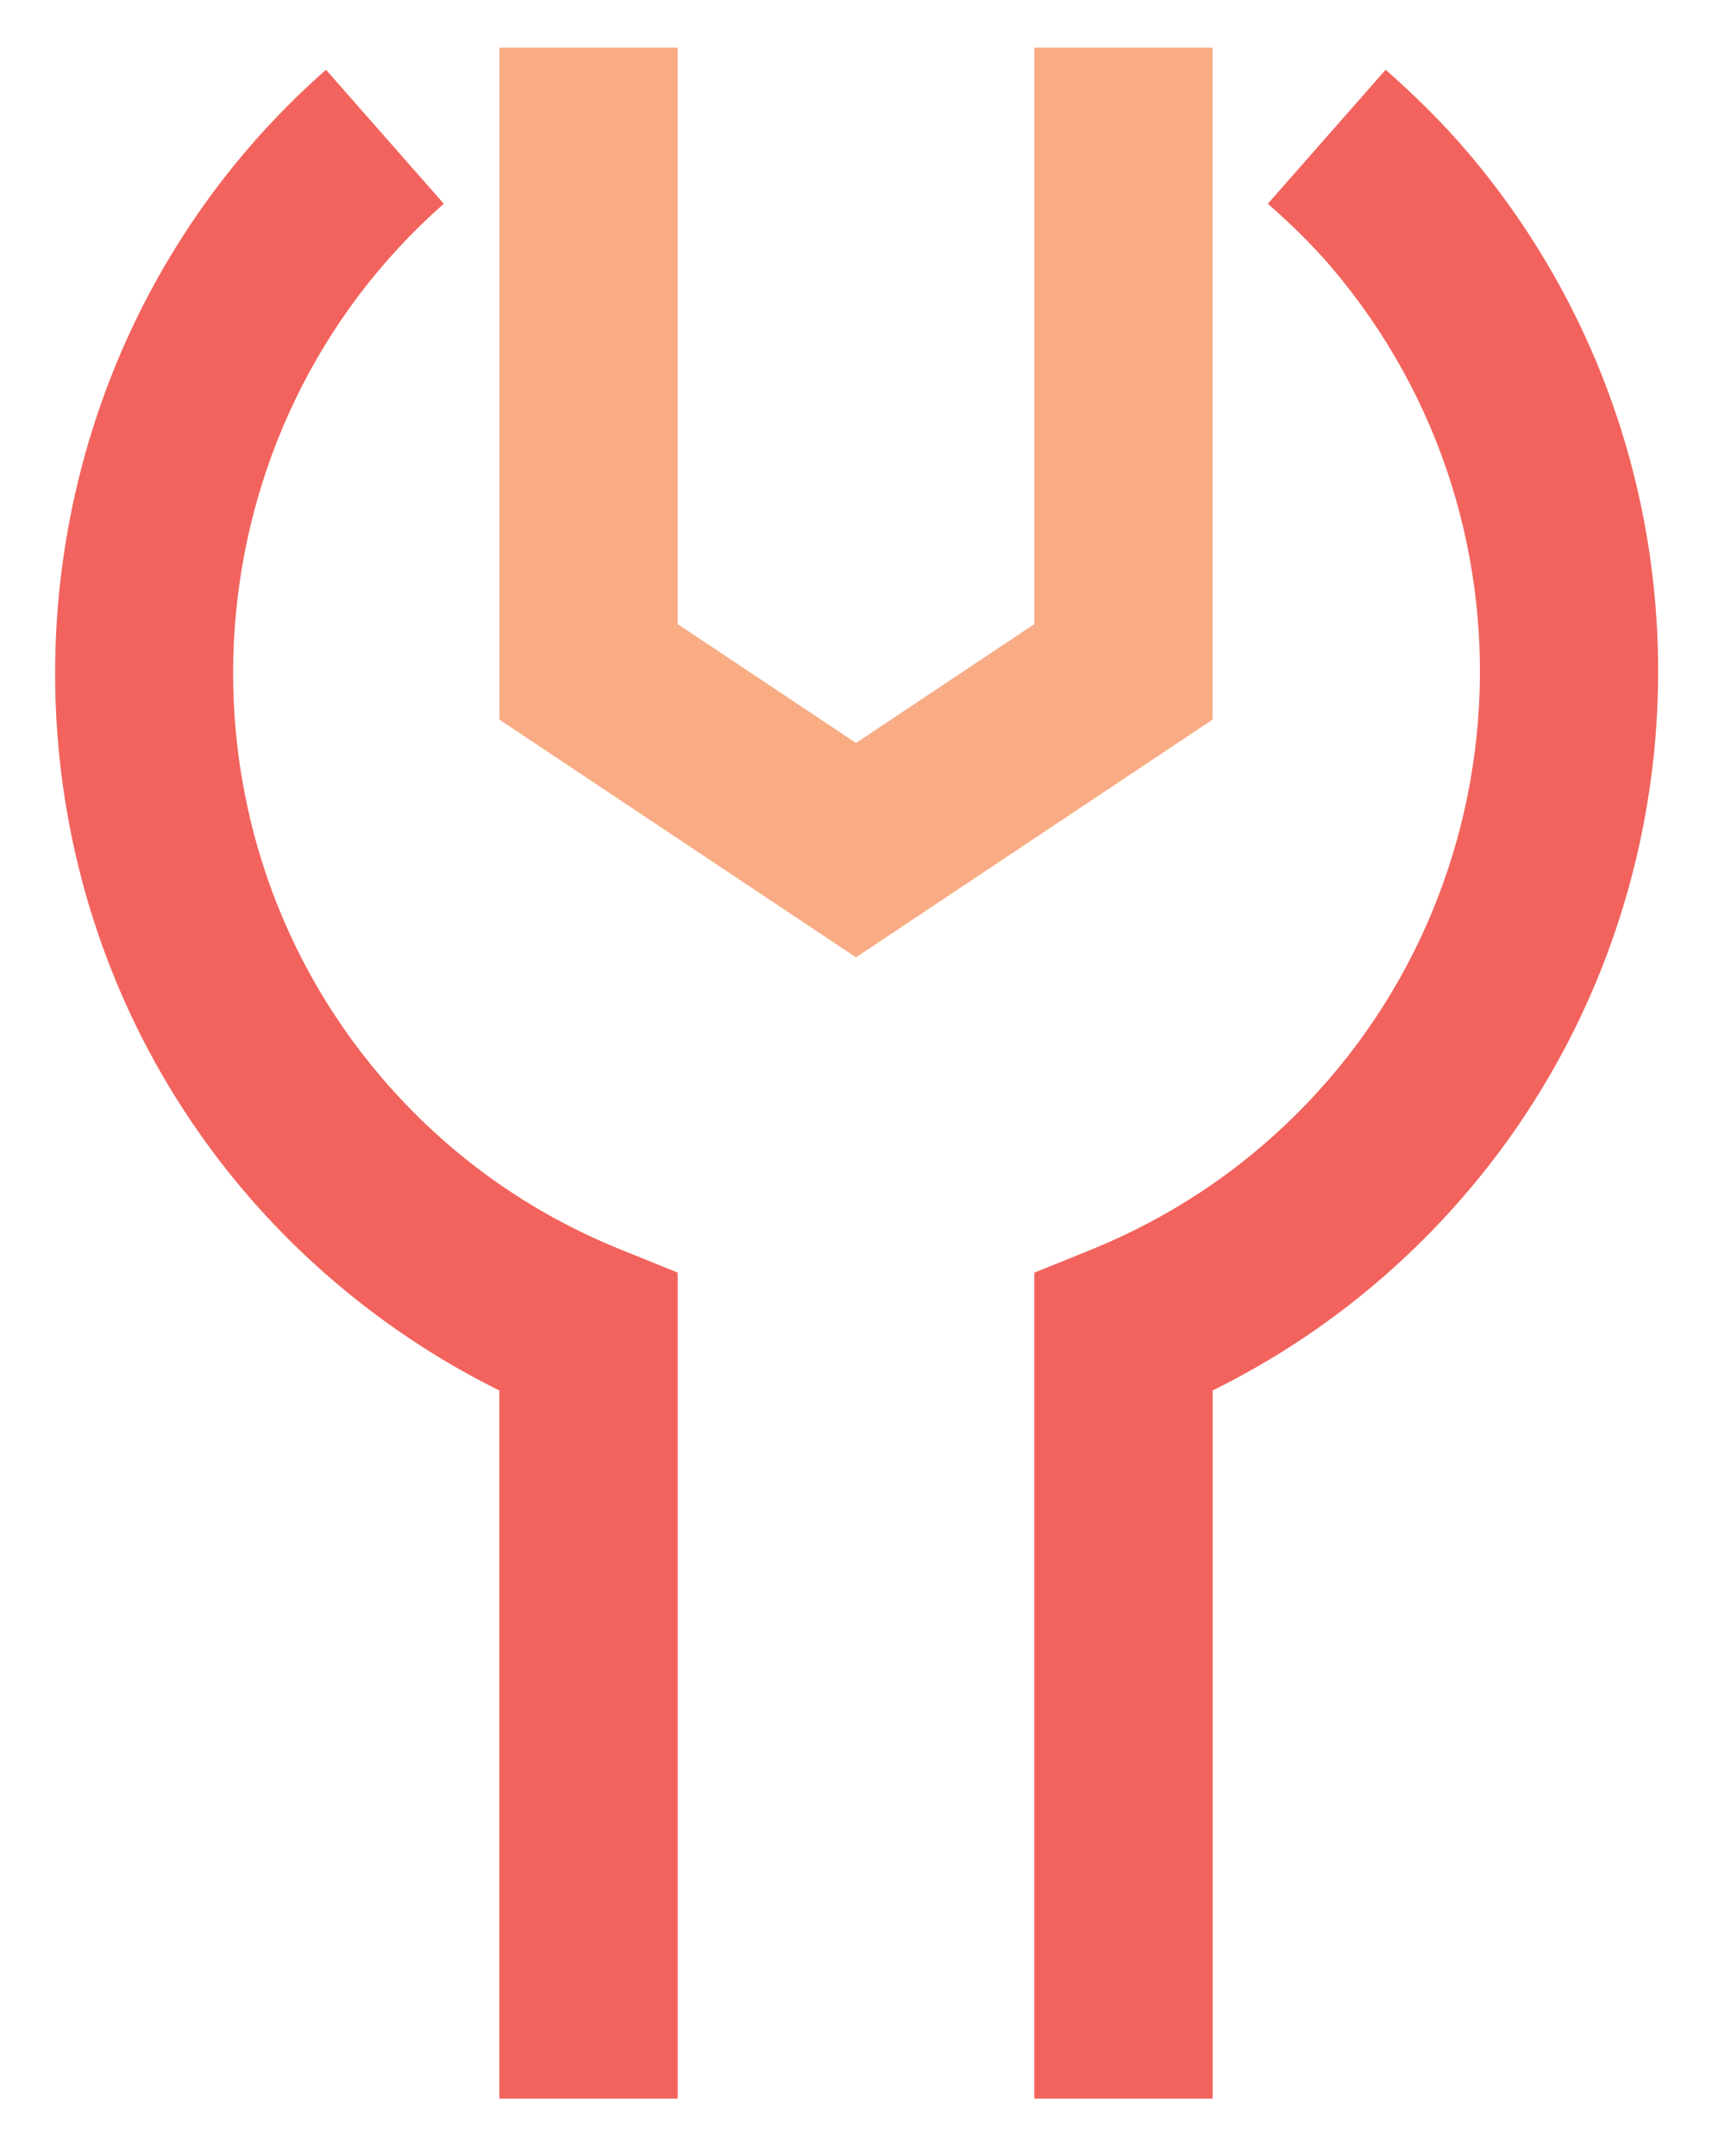
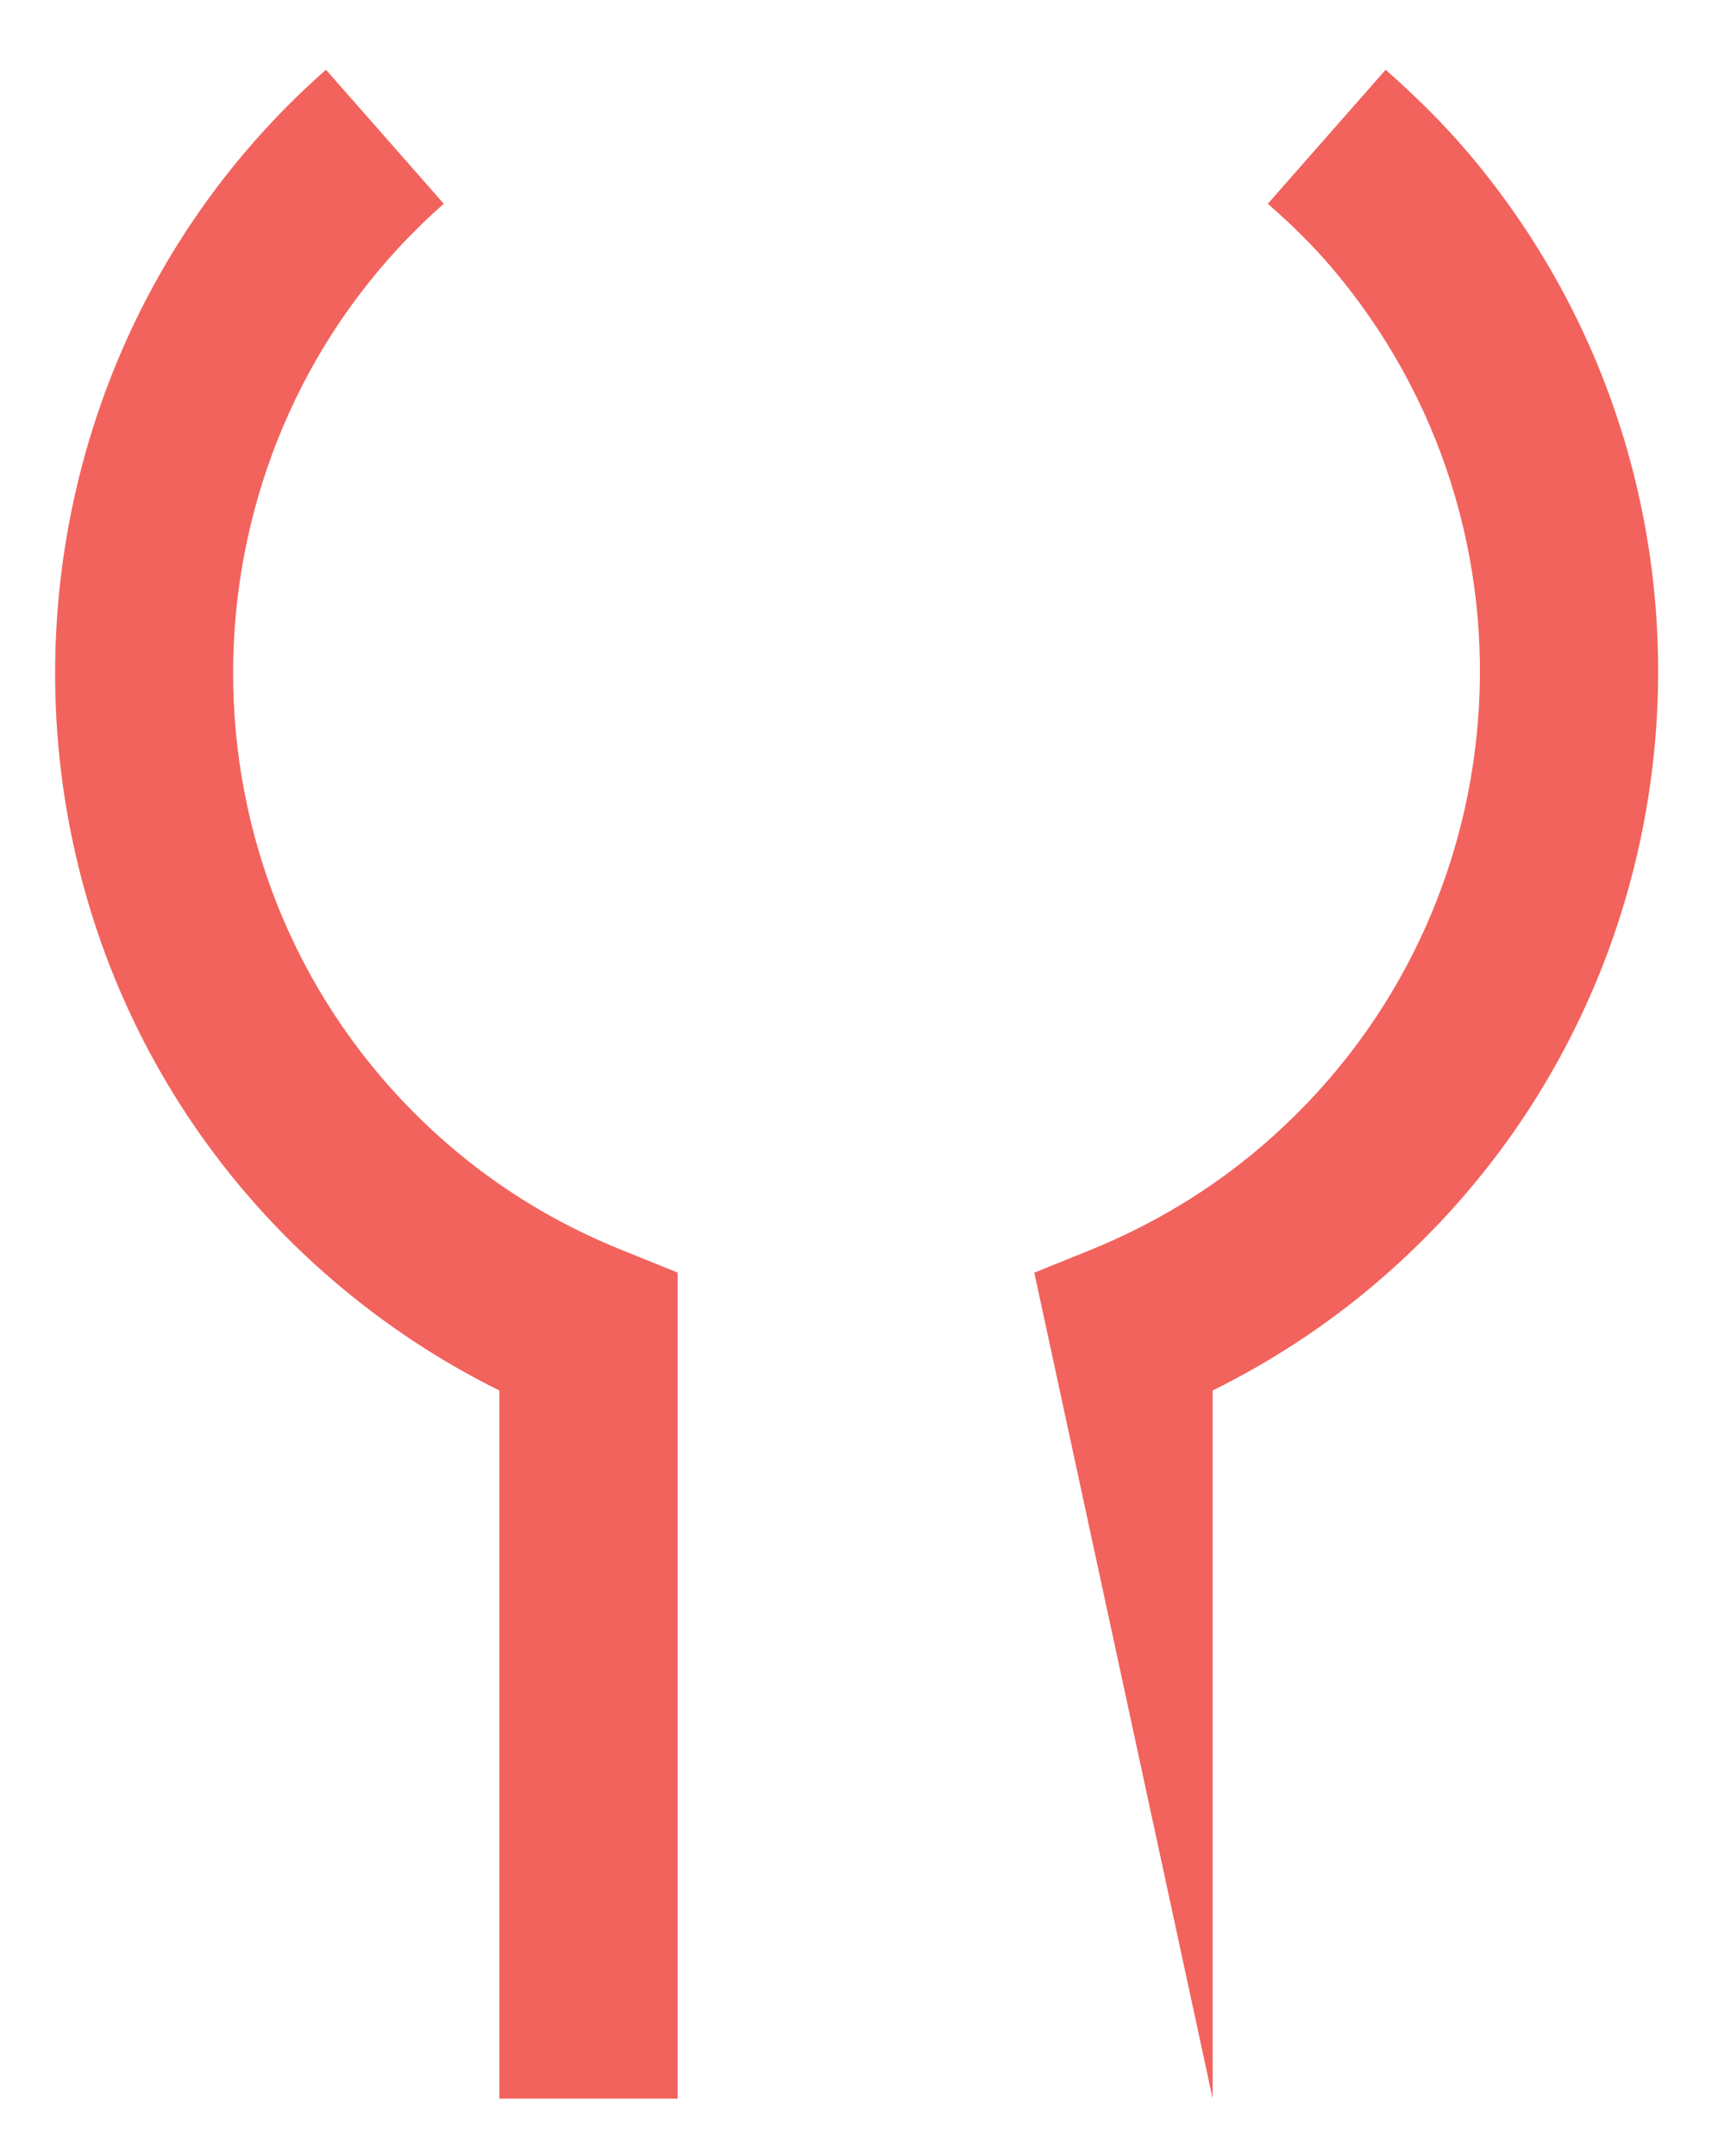
<svg xmlns="http://www.w3.org/2000/svg" xmlns:xlink="http://www.w3.org/1999/xlink" width="27px" height="34px" viewBox="0 0 27 34" version="1.1">
  <title>Iconography / manufacturer</title>
  <defs>
-     <path d="M14.141,7.381 L15.999,9.494 C11.991,13.022 11.547,19.197 15.006,23.259 C16.043,24.474 17.321,25.395 18.807,25.993 L19.688,26.349 L19.688,39.375 L16.875,39.375 L16.875,28.208 C15.345,27.45 13.973,26.381 12.866,25.083 C8.416,19.859 8.989,11.919 14.141,7.381 Z M30.853,7.381 C31.35,7.819 31.767,8.238 32.133,8.665 C36.66,13.978 36.02,21.984 30.708,26.509 C29.925,27.177 29.059,27.745 28.125,28.208 L28.125,39.375 L25.312,39.375 L25.312,26.35 L26.19,25.995 C27.184,25.592 28.09,25.045 28.884,24.367 C33.016,20.848 33.514,14.622 29.994,10.491 C29.717,10.167 29.391,9.841 28.995,9.494 L30.853,7.381 Z" id="path-1" />
+     <path d="M14.141,7.381 L15.999,9.494 C11.991,13.022 11.547,19.197 15.006,23.259 C16.043,24.474 17.321,25.395 18.807,25.993 L19.688,26.349 L19.688,39.375 L16.875,39.375 L16.875,28.208 C15.345,27.45 13.973,26.381 12.866,25.083 C8.416,19.859 8.989,11.919 14.141,7.381 Z M30.853,7.381 C31.35,7.819 31.767,8.238 32.133,8.665 C36.66,13.978 36.02,21.984 30.708,26.509 C29.925,27.177 29.059,27.745 28.125,28.208 L28.125,39.375 L25.312,26.35 L26.19,25.995 C27.184,25.592 28.09,25.045 28.884,24.367 C33.016,20.848 33.514,14.622 29.994,10.491 C29.717,10.167 29.391,9.841 28.995,9.494 L30.853,7.381 Z" id="path-1" />
  </defs>
  <g id="Page-1" stroke="none" stroke-width="1" fill="none" fill-rule="evenodd">
    <g id="WFN-PS---R2" transform="translate(-83, -2399)">
      <g id="Group-5" transform="translate(74, 2338.719)">
        <g id="Iconography-/-manufacturer" transform="translate(0, 54)">
-           <polygon id="Mask" fill="#F9AC84" points="22.5 21.378 16.875 17.628 16.875 7.032 19.688 7.032 19.688 16.123 22.5 17.997 25.312 16.123 25.312 7.032 28.125 7.032 28.125 17.628" />
          <mask id="mask-2" fill="white">
            <use xlink:href="#path-1" />
          </mask>
          <use id="Mask" fill="#F2635D" xlink:href="#path-1" />
        </g>
      </g>
    </g>
  </g>
</svg>